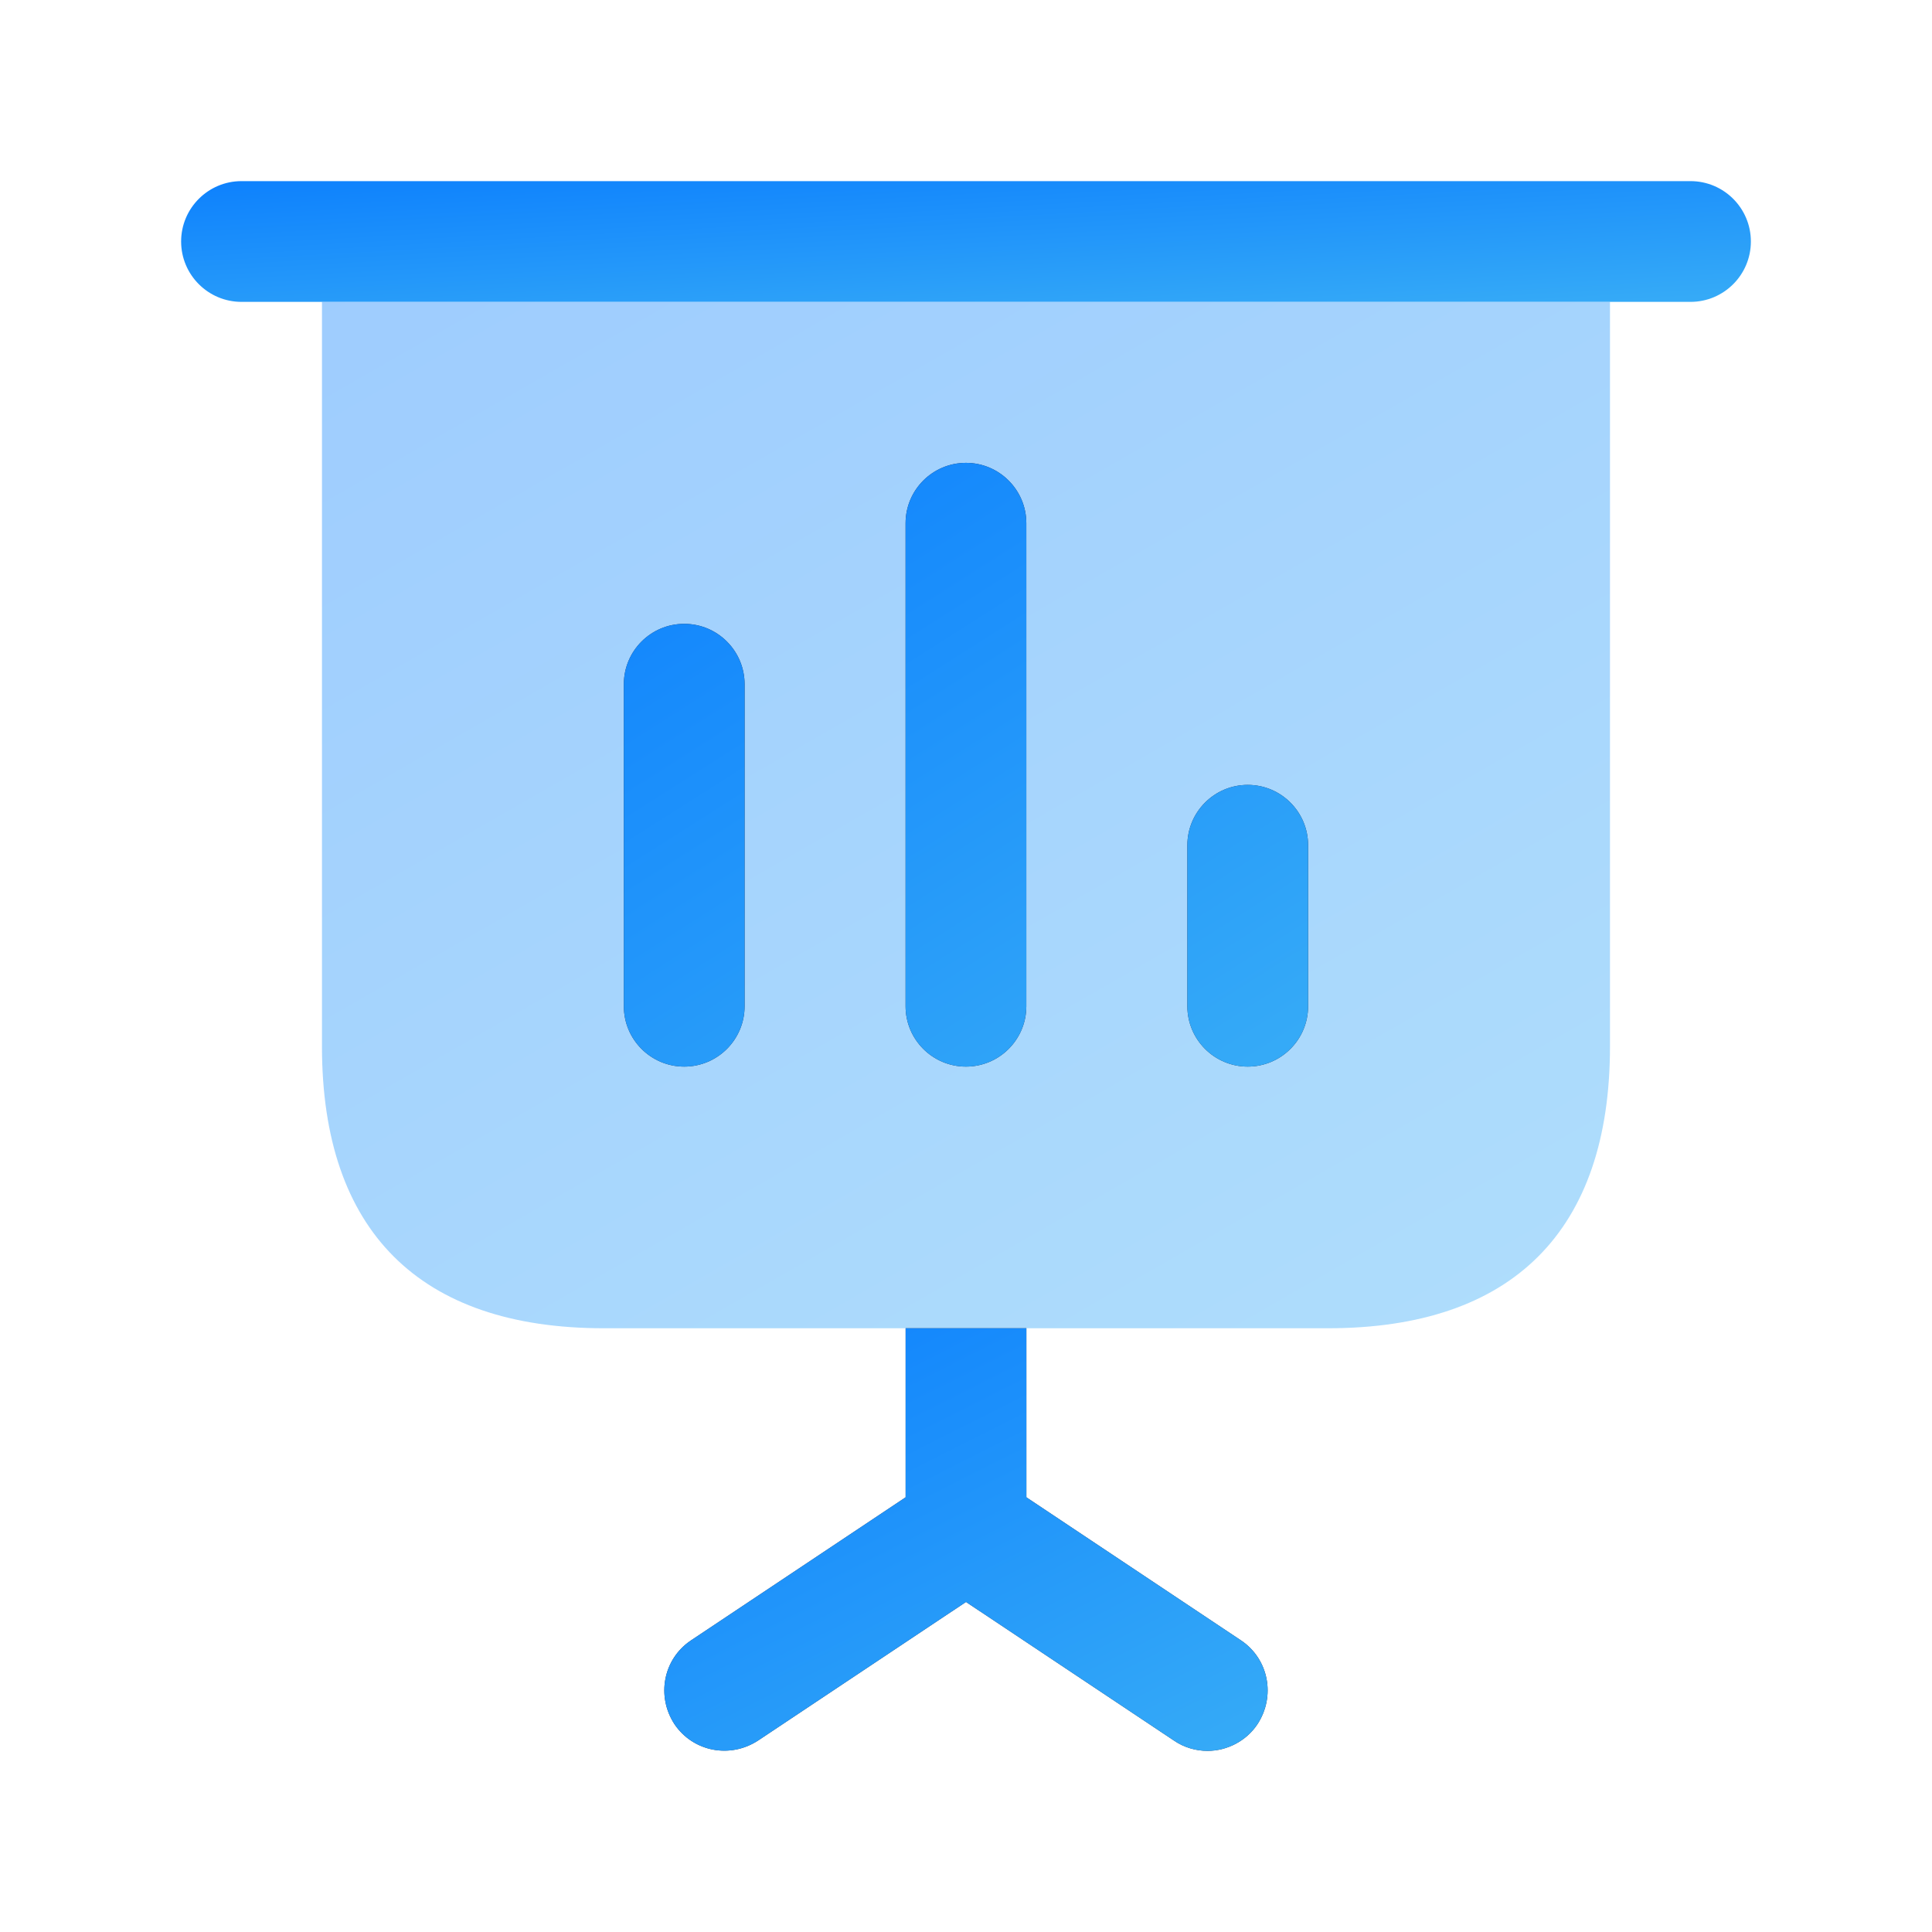
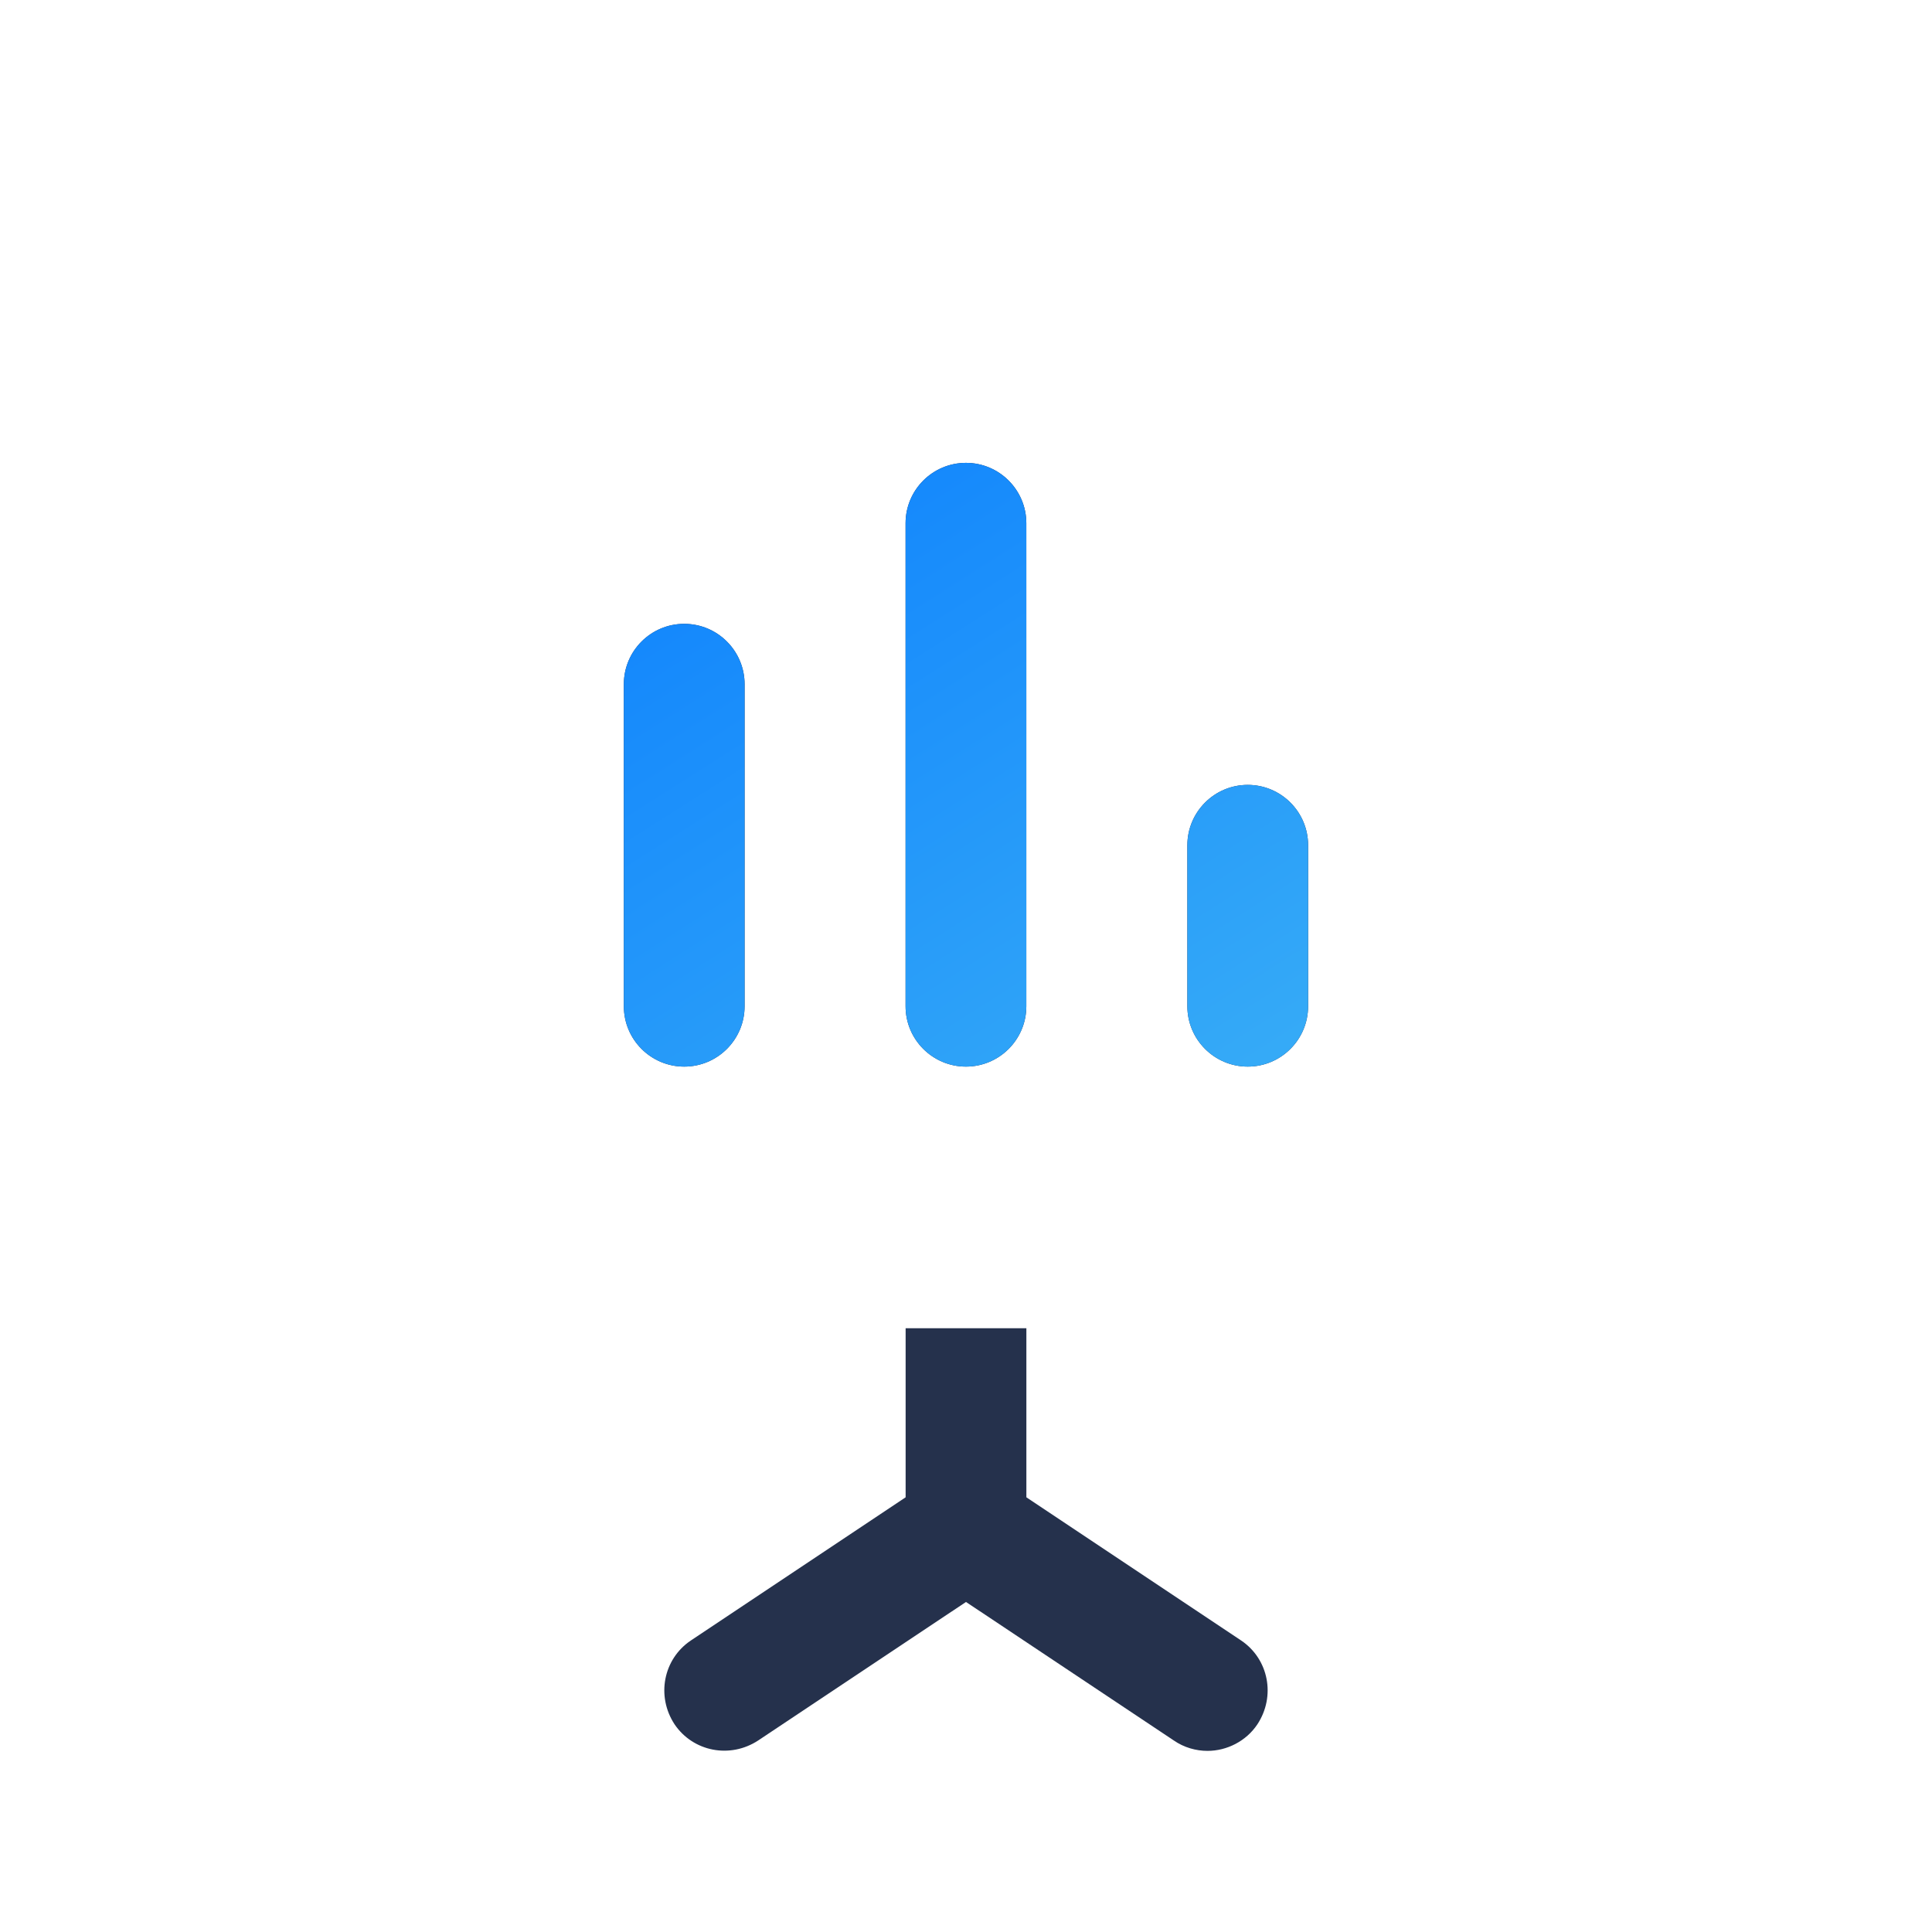
<svg xmlns="http://www.w3.org/2000/svg" width="40" height="40" viewBox="0 0 40 40" fill="none">
-   <path opacity="0.4" d="M33.333 6.25V21.667C33.333 25.483 31.316 27.5 27.499 27.5H12.499C8.683 27.5 6.666 25.483 6.666 21.667V6.25H33.333Z" fill="url(#paint0_linear_988_18578)" />
-   <path d="M35 6.25H5C4.31 6.25 3.75 5.69 3.75 5C3.75 4.31 4.31 3.75 5 3.75H35C35.69 3.75 36.25 4.31 36.25 5C36.25 5.69 35.69 6.25 35 6.25Z" fill="url(#paint1_linear_988_18578)" />
  <path d="M26.033 35.7C25.8 36.05 25.4 36.25 25 36.25C24.766 36.25 24.516 36.183 24.3 36.033L20 33.167L15.7 36.033C15.116 36.417 14.35 36.267 13.966 35.7C13.583 35.117 13.733 34.35 14.3 33.967L18.75 31V27.5H21.25V31L25.7 33.967C26.266 34.35 26.416 35.117 26.033 35.7Z" fill="#25314C" />
-   <path d="M26.033 35.7C25.8 36.05 25.4 36.25 25 36.25C24.766 36.25 24.516 36.183 24.3 36.033L20 33.167L15.7 36.033C15.116 36.417 14.35 36.267 13.966 35.7C13.583 35.117 13.733 34.35 14.3 33.967L18.75 31V27.5H21.25V31L25.7 33.967C26.266 34.35 26.416 35.117 26.033 35.7Z" fill="url(#paint2_linear_988_18578)" />
  <path d="M14.166 22.083C13.476 22.083 12.916 21.523 12.916 20.833V14.166C12.916 13.476 13.476 12.916 14.166 12.916C14.856 12.916 15.416 13.476 15.416 14.166V20.833C15.416 21.523 14.856 22.083 14.166 22.083ZM21.249 20.833V10.833C21.249 10.143 20.689 9.583 19.999 9.583C19.309 9.583 18.749 10.143 18.749 10.833V20.833C18.749 21.523 19.309 22.083 19.999 22.083C20.689 22.083 21.249 21.523 21.249 20.833ZM27.083 20.833V17.5C27.083 16.81 26.523 16.25 25.833 16.25C25.143 16.25 24.583 16.81 24.583 17.5V20.833C24.583 21.523 25.143 22.083 25.833 22.083C26.523 22.083 27.083 21.523 27.083 20.833Z" fill="#25314C" />
  <path d="M14.166 22.083C13.476 22.083 12.916 21.523 12.916 20.833V14.166C12.916 13.476 13.476 12.916 14.166 12.916C14.856 12.916 15.416 13.476 15.416 14.166V20.833C15.416 21.523 14.856 22.083 14.166 22.083ZM21.249 20.833V10.833C21.249 10.143 20.689 9.583 19.999 9.583C19.309 9.583 18.749 10.143 18.749 10.833V20.833C18.749 21.523 19.309 22.083 19.999 22.083C20.689 22.083 21.249 21.523 21.249 20.833ZM27.083 20.833V17.5C27.083 16.81 26.523 16.25 25.833 16.25C25.143 16.25 24.583 16.81 24.583 17.5V20.833C24.583 21.523 25.143 22.083 25.833 22.083C26.523 22.083 27.083 21.523 27.083 20.833Z" fill="url(#paint3_linear_988_18578)" />
  <defs>
    <linearGradient id="paint0_linear_988_18578" x1="-11.796" y1="4.922" x2="21.165" y2="62.372" gradientUnits="userSpaceOnUse">
      <stop stop-color="#0073FF" />
      <stop offset="1" stop-color="#56CCF2" />
    </linearGradient>
    <linearGradient id="paint1_linear_988_18578" x1="-18.75" y1="3.594" x2="-18.254" y2="12.55" gradientUnits="userSpaceOnUse">
      <stop stop-color="#0073FF" />
      <stop offset="1" stop-color="#56CCF2" />
    </linearGradient>
    <linearGradient id="paint2_linear_988_18578" x1="5.106" y1="26.953" x2="17.748" y2="52.02" gradientUnits="userSpaceOnUse">
      <stop stop-color="#0073FF" />
      <stop offset="1" stop-color="#56CCF2" />
    </linearGradient>
    <linearGradient id="paint3_linear_988_18578" x1="3.108" y1="8.802" x2="23.438" y2="40.805" gradientUnits="userSpaceOnUse">
      <stop stop-color="#0073FF" />
      <stop offset="1" stop-color="#56CCF2" />
    </linearGradient>
  </defs>
</svg>